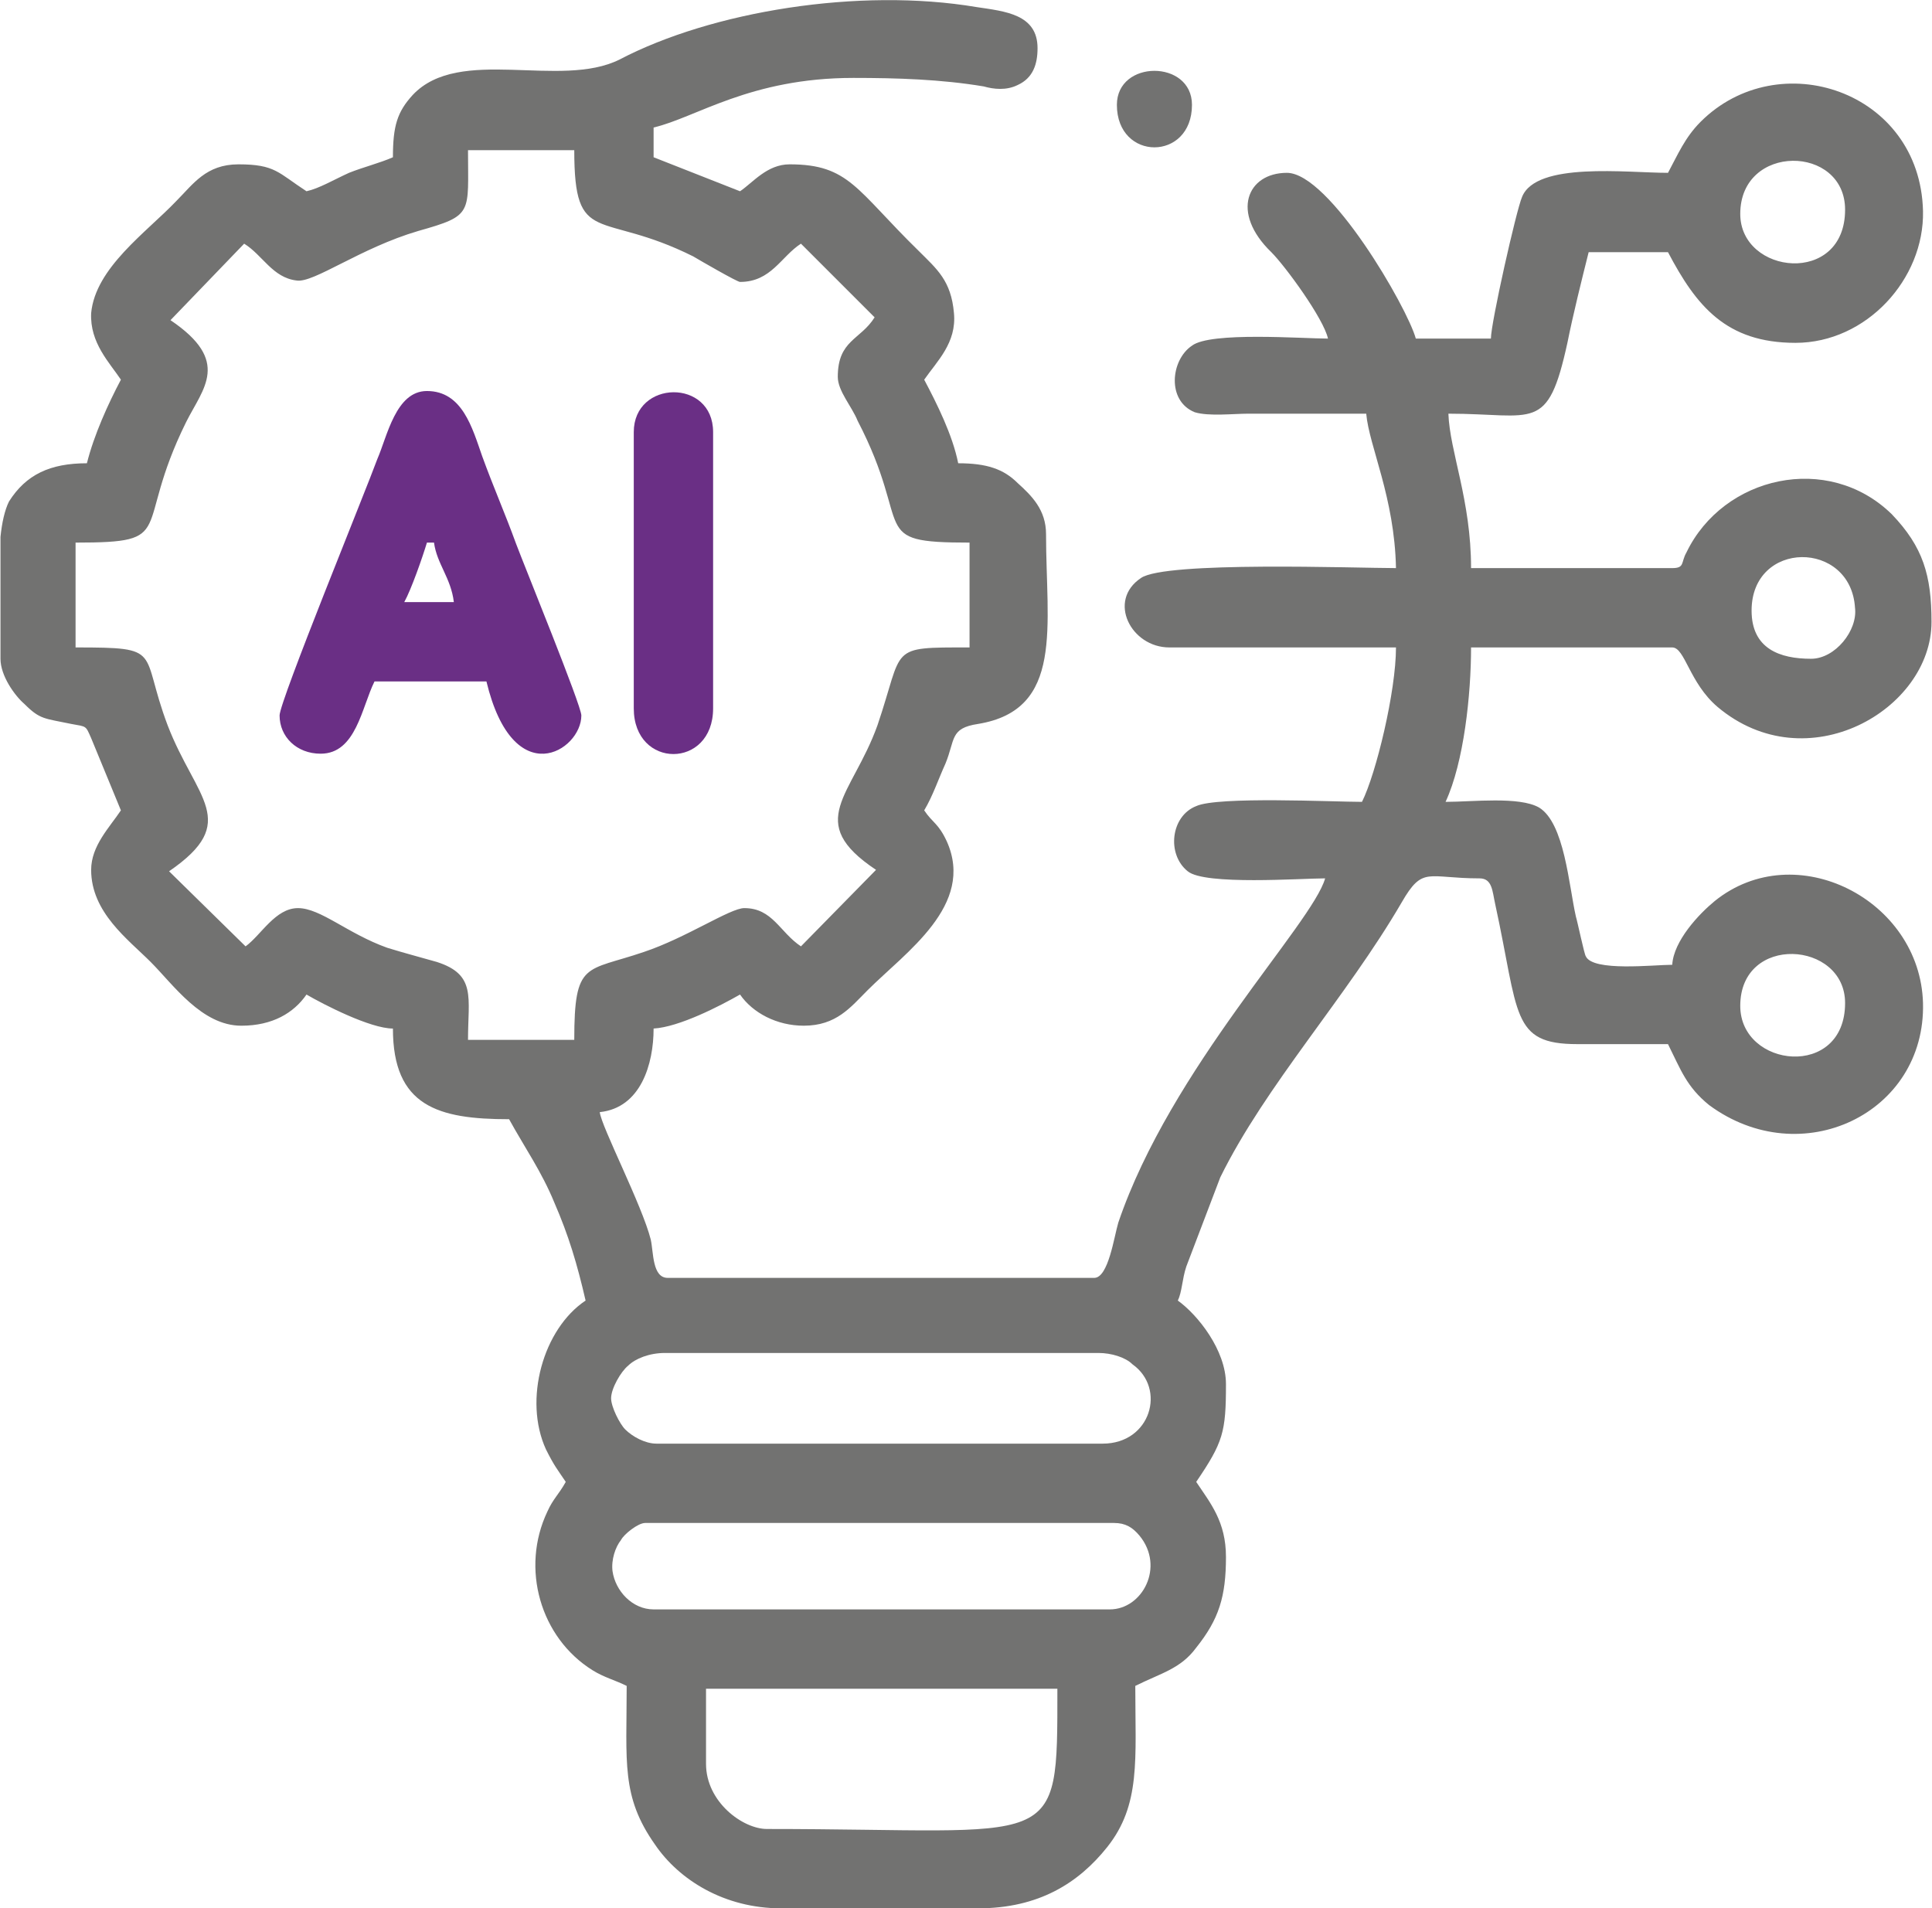
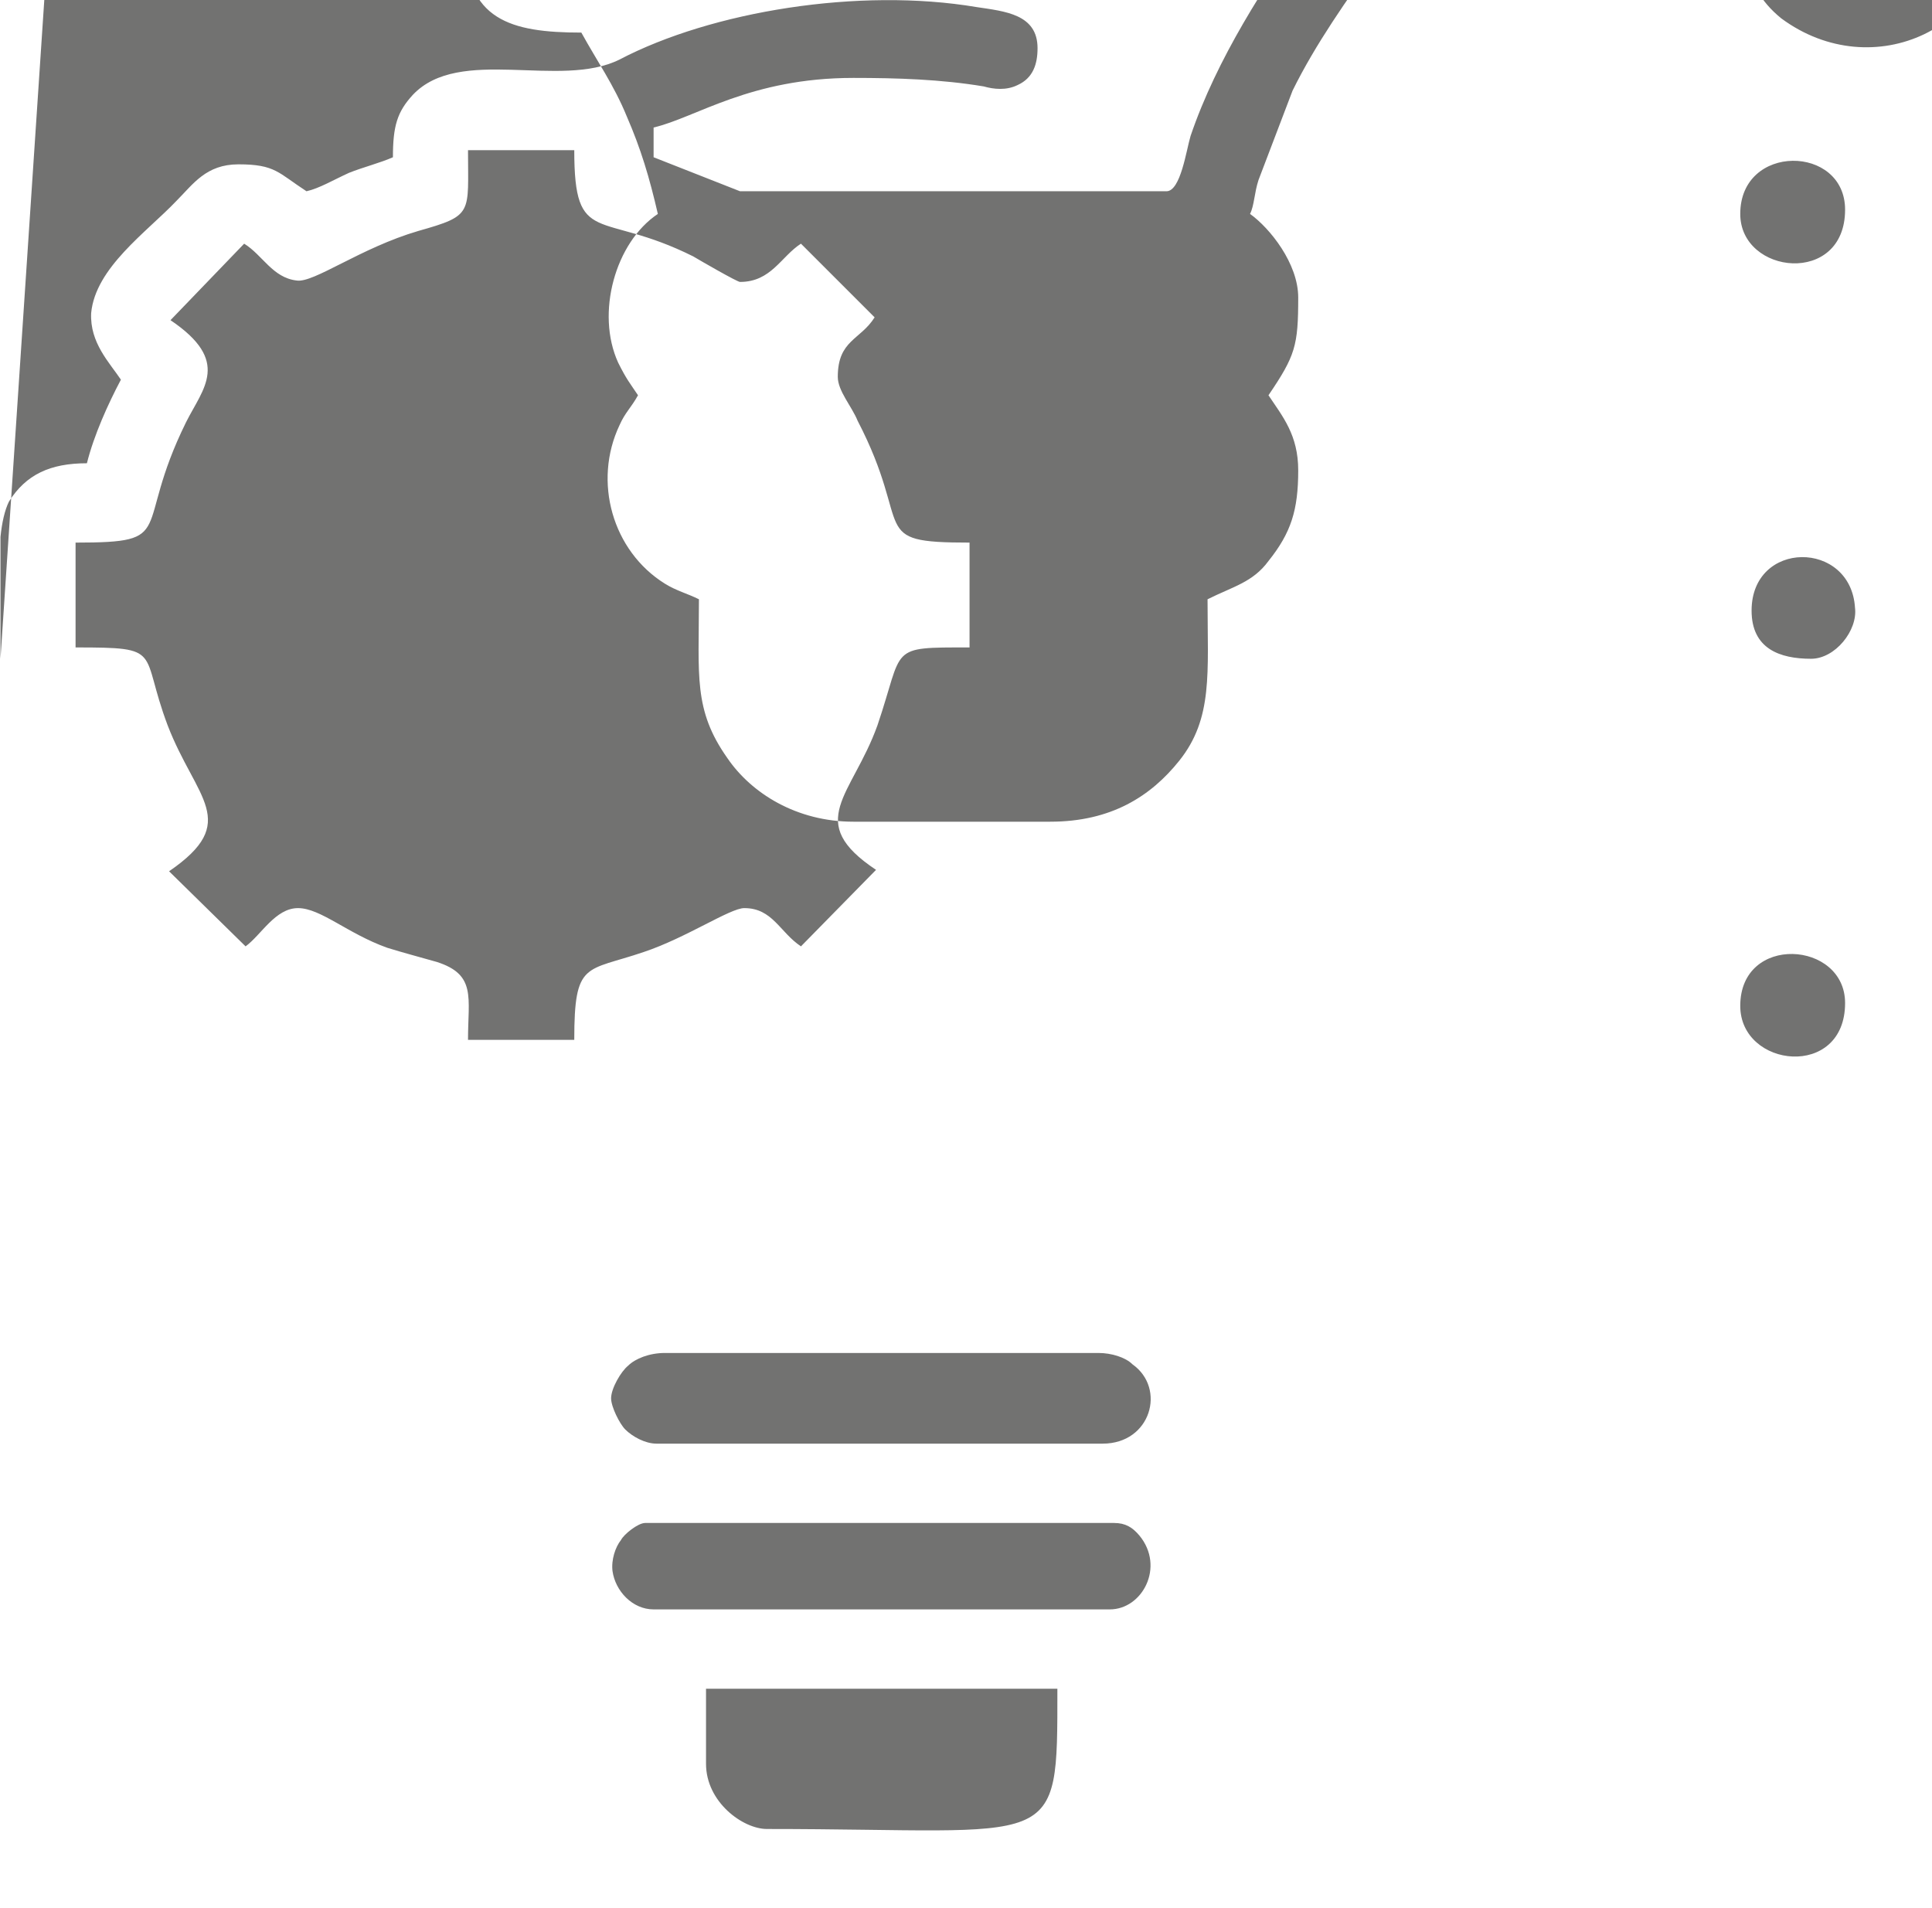
<svg xmlns="http://www.w3.org/2000/svg" xml:space="preserve" width="41.935mm" height="41.422mm" version="1.1" style="shape-rendering:geometricPrecision; text-rendering:geometricPrecision; image-rendering:optimizeQuality; fill-rule:evenodd; clip-rule:evenodd" viewBox="0 0 1363 1347">
  <defs>
    <style type="text/css">
   
    .fil0 {fill:#727271}
    .fil1 {fill:#6A2F85}
   
  </style>
  </defs>
  <g id="Layer_x0020_1">
    <g id="_2956847799792">
-       <path class="fil0" d="M498 1245l0 -53 248 0c0,117 2,99 -205,99 -17,0 -43,-19 -43,-46zm-498 -780l0 -86c1,-10 3,-19 6,-25 12,-19 29,-27 55,-27 5,-20 15,-42 24,-59 -8,-12 -22,-26 -21,-47 3,-32 39,-57 60,-79 12,-12 21,-26 44,-26 26,0 28,6 48,19 9,-2 19,-8 30,-13 10,-4 22,-7 31,-11 0,-22 3,-32 14,-44 33,-35 104,-4 146,-25 65,-34 169,-51 252,-37 20,3 43,5 43,29 0,11 -3,21 -14,26 -8,4 -17,3 -24,1 -30,-5 -61,-6 -92,-6 -73,0 -111,28 -141,35l0 21 61 24c9,-6 19,-19 35,-19 42,0 47,18 91,61 13,13 23,21 25,44 2,21 -12,34 -21,47 9,17 20,39 24,59 20,0 32,4 42,14 10,9 20,19 20,36 0,65 13,124 -48,134 -20,3 -16,11 -23,28 -5,11 -9,23 -15,33 6,9 10,9 16,22 20,45 -29,78 -56,105 -12,12 -22,25 -45,25 -19,0 -36,-9 -45,-22 -14,8 -43,23 -61,24 0,25 -9,56 -38,59 1,10 30,66 36,90 2,9 1,27 12,27l301 0c10,0 14,-29 17,-39 37,-109 137,-211 146,-243 -17,0 -85,5 -97,-5 -15,-12 -12,-39 6,-46 15,-7 97,-3 117,-3 10,-20 24,-78 24,-109l-160 0c-27,0 -44,-33 -20,-49 17,-12 152,-7 180,-7 -1,-50 -19,-86 -21,-109 -28,0 -55,0 -83,0 -11,0 -28,2 -38,-1 -20,-8 -17,-37 -2,-47 13,-10 78,-5 96,-5 -3,-14 -30,-51 -40,-61 -29,-28 -17,-56 11,-56 30,0 85,95 91,117l53 0c0,-11 18,-91 22,-100 10,-25 74,-17 103,-17 7,-13 12,-25 23,-36 55,-55 155,-22 157,63 1,48 -40,93 -90,93 -49,0 -70,-26 -90,-64l-56 0c-5,20 -11,44 -15,64 -14,64 -23,50 -84,50 1,27 16,61 16,109l142 0c9,0 6,-4 10,-11 26,-54 100,-71 145,-27 22,23 28,43 28,76 0,62 -88,113 -151,60 -20,-17 -23,-42 -32,-42l-142 0c0,33 -5,81 -18,109 19,0 52,-4 66,4 18,11 21,55 26,77 1,3 6,27 7,28 5,11 48,6 61,6 1,-17 19,-36 30,-45 57,-46 145,-1 147,72 2,78 -86,120 -151,72 -16,-13 -20,-25 -29,-43 -21,0 -43,0 -64,0 -47,0 -41,-21 -58,-99 -2,-9 -2,-18 -11,-18 -37,0 -40,-9 -55,17 -39,67 -96,129 -128,194l-24 63c-3,9 -3,18 -6,24 14,10 34,35 34,59 0,34 -2,41 -21,69 10,15 21,28 21,53 0,28 -5,44 -21,64 -11,15 -25,18 -43,27 0,52 4,84 -20,114 -20,25 -48,43 -91,43l-139 0c-40,0 -72,-20 -89,-45 -24,-34 -20,-58 -20,-112 -8,-4 -16,-6 -24,-11 -37,-23 -51,-72 -32,-112 4,-9 8,-12 13,-21 -6,-9 -8,-11 -14,-23 -16,-35 -2,-85 28,-105 -6,-26 -12,-46 -22,-69 -9,-22 -21,-39 -32,-59 -50,0 -82,-9 -82,-64 -16,0 -49,-17 -61,-24 -9,13 -24,22 -46,22 -28,0 -48,-29 -64,-45 -16,-16 -42,-35 -42,-65 0,-17 13,-30 21,-42l-21 -51c-4,-9 -3,-8 -14,-10 -19,-4 -22,-3 -33,-14 -7,-6 -17,-20 -17,-32zm455 610l331 0c8,0 13,3 18,9 18,22 2,52 -21,52l-322 0c-15,0 -27,-13 -29,-27 -1,-8 2,-17 6,-22 2,-4 12,-12 17,-12zm-24 -88c0,-7 7,-19 12,-23 5,-5 15,-9 26,-9l306 0c9,0 19,3 24,8 24,17 13,56 -21,56l-315 0c-8,0 -17,-5 -22,-10 -4,-4 -10,-16 -10,-22zm797 -277c0,-51 74,-46 74,-2 0,54 -74,46 -74,2zm50 -245c-22,0 -42,-7 -42,-34 0,-50 70,-50 73,-2 2,16 -14,36 -31,36zm-1106 -293c13,8 20,24 37,26 12,2 45,-23 86,-35 39,-11 35,-12 35,-57l75 0c0,69 18,42 84,75 5,3 31,18 33,18 22,0 29,-18 43,-27l52 52c-10,16 -26,16 -26,42 0,10 10,21 14,31 40,77 6,86 79,86l0 74c-58,0 -46,-1 -65,55 -18,50 -52,68 -1,102l-53 54c-15,-10 -20,-27 -40,-27 -10,0 -41,21 -71,31 -41,14 -49,6 -49,62l-75 0c0,-30 6,-46 -22,-55 -14,-4 -22,-6 -35,-10 -28,-10 -47,-28 -63,-28 -16,0 -26,19 -37,27l-54 -53c51,-35 19,-51 -1,-103 -20,-53 -2,-55 -65,-55l0 -74c73,0 40,-8 78,-85 12,-24 32,-43 -11,-72l52 -54zm1056 -21c0,-50 74,-49 74,-3 0,54 -74,46 -74,3z" />
-       <path class="fil1" d="M301 383l5 0c2,15 12,25 14,42l-35 0c5,-9 13,-32 16,-42zm-104 122c0,15 12,27 29,27 25,0 29,-33 38,-51l79 0c19,79 67,49 67,24 0,-7 -40,-105 -46,-121 -8,-22 -16,-40 -24,-62 -7,-20 -14,-46 -39,-46 -22,0 -28,32 -35,48 -8,22 -69,171 -69,181z" />
-       <path class="fil1" d="M447 305l0 195c0,43 56,43 56,0l0 -195c0,-38 -56,-37 -56,0z" />
-       <path class="fil0" d="M788 74c0,40 53,40 53,0 0,-32 -53,-32 -53,0z" />
+       <path class="fil0" d="M498 1245l0 -53 248 0c0,117 2,99 -205,99 -17,0 -43,-19 -43,-46zm-498 -780l0 -86c1,-10 3,-19 6,-25 12,-19 29,-27 55,-27 5,-20 15,-42 24,-59 -8,-12 -22,-26 -21,-47 3,-32 39,-57 60,-79 12,-12 21,-26 44,-26 26,0 28,6 48,19 9,-2 19,-8 30,-13 10,-4 22,-7 31,-11 0,-22 3,-32 14,-44 33,-35 104,-4 146,-25 65,-34 169,-51 252,-37 20,3 43,5 43,29 0,11 -3,21 -14,26 -8,4 -17,3 -24,1 -30,-5 -61,-6 -92,-6 -73,0 -111,28 -141,35l0 21 61 24l301 0c10,0 14,-29 17,-39 37,-109 137,-211 146,-243 -17,0 -85,5 -97,-5 -15,-12 -12,-39 6,-46 15,-7 97,-3 117,-3 10,-20 24,-78 24,-109l-160 0c-27,0 -44,-33 -20,-49 17,-12 152,-7 180,-7 -1,-50 -19,-86 -21,-109 -28,0 -55,0 -83,0 -11,0 -28,2 -38,-1 -20,-8 -17,-37 -2,-47 13,-10 78,-5 96,-5 -3,-14 -30,-51 -40,-61 -29,-28 -17,-56 11,-56 30,0 85,95 91,117l53 0c0,-11 18,-91 22,-100 10,-25 74,-17 103,-17 7,-13 12,-25 23,-36 55,-55 155,-22 157,63 1,48 -40,93 -90,93 -49,0 -70,-26 -90,-64l-56 0c-5,20 -11,44 -15,64 -14,64 -23,50 -84,50 1,27 16,61 16,109l142 0c9,0 6,-4 10,-11 26,-54 100,-71 145,-27 22,23 28,43 28,76 0,62 -88,113 -151,60 -20,-17 -23,-42 -32,-42l-142 0c0,33 -5,81 -18,109 19,0 52,-4 66,4 18,11 21,55 26,77 1,3 6,27 7,28 5,11 48,6 61,6 1,-17 19,-36 30,-45 57,-46 145,-1 147,72 2,78 -86,120 -151,72 -16,-13 -20,-25 -29,-43 -21,0 -43,0 -64,0 -47,0 -41,-21 -58,-99 -2,-9 -2,-18 -11,-18 -37,0 -40,-9 -55,17 -39,67 -96,129 -128,194l-24 63c-3,9 -3,18 -6,24 14,10 34,35 34,59 0,34 -2,41 -21,69 10,15 21,28 21,53 0,28 -5,44 -21,64 -11,15 -25,18 -43,27 0,52 4,84 -20,114 -20,25 -48,43 -91,43l-139 0c-40,0 -72,-20 -89,-45 -24,-34 -20,-58 -20,-112 -8,-4 -16,-6 -24,-11 -37,-23 -51,-72 -32,-112 4,-9 8,-12 13,-21 -6,-9 -8,-11 -14,-23 -16,-35 -2,-85 28,-105 -6,-26 -12,-46 -22,-69 -9,-22 -21,-39 -32,-59 -50,0 -82,-9 -82,-64 -16,0 -49,-17 -61,-24 -9,13 -24,22 -46,22 -28,0 -48,-29 -64,-45 -16,-16 -42,-35 -42,-65 0,-17 13,-30 21,-42l-21 -51c-4,-9 -3,-8 -14,-10 -19,-4 -22,-3 -33,-14 -7,-6 -17,-20 -17,-32zm455 610l331 0c8,0 13,3 18,9 18,22 2,52 -21,52l-322 0c-15,0 -27,-13 -29,-27 -1,-8 2,-17 6,-22 2,-4 12,-12 17,-12zm-24 -88c0,-7 7,-19 12,-23 5,-5 15,-9 26,-9l306 0c9,0 19,3 24,8 24,17 13,56 -21,56l-315 0c-8,0 -17,-5 -22,-10 -4,-4 -10,-16 -10,-22zm797 -277c0,-51 74,-46 74,-2 0,54 -74,46 -74,2zm50 -245c-22,0 -42,-7 -42,-34 0,-50 70,-50 73,-2 2,16 -14,36 -31,36zm-1106 -293c13,8 20,24 37,26 12,2 45,-23 86,-35 39,-11 35,-12 35,-57l75 0c0,69 18,42 84,75 5,3 31,18 33,18 22,0 29,-18 43,-27l52 52c-10,16 -26,16 -26,42 0,10 10,21 14,31 40,77 6,86 79,86l0 74c-58,0 -46,-1 -65,55 -18,50 -52,68 -1,102l-53 54c-15,-10 -20,-27 -40,-27 -10,0 -41,21 -71,31 -41,14 -49,6 -49,62l-75 0c0,-30 6,-46 -22,-55 -14,-4 -22,-6 -35,-10 -28,-10 -47,-28 -63,-28 -16,0 -26,19 -37,27l-54 -53c51,-35 19,-51 -1,-103 -20,-53 -2,-55 -65,-55l0 -74c73,0 40,-8 78,-85 12,-24 32,-43 -11,-72l52 -54zm1056 -21c0,-50 74,-49 74,-3 0,54 -74,46 -74,3z" />
    </g>
  </g>
</svg>